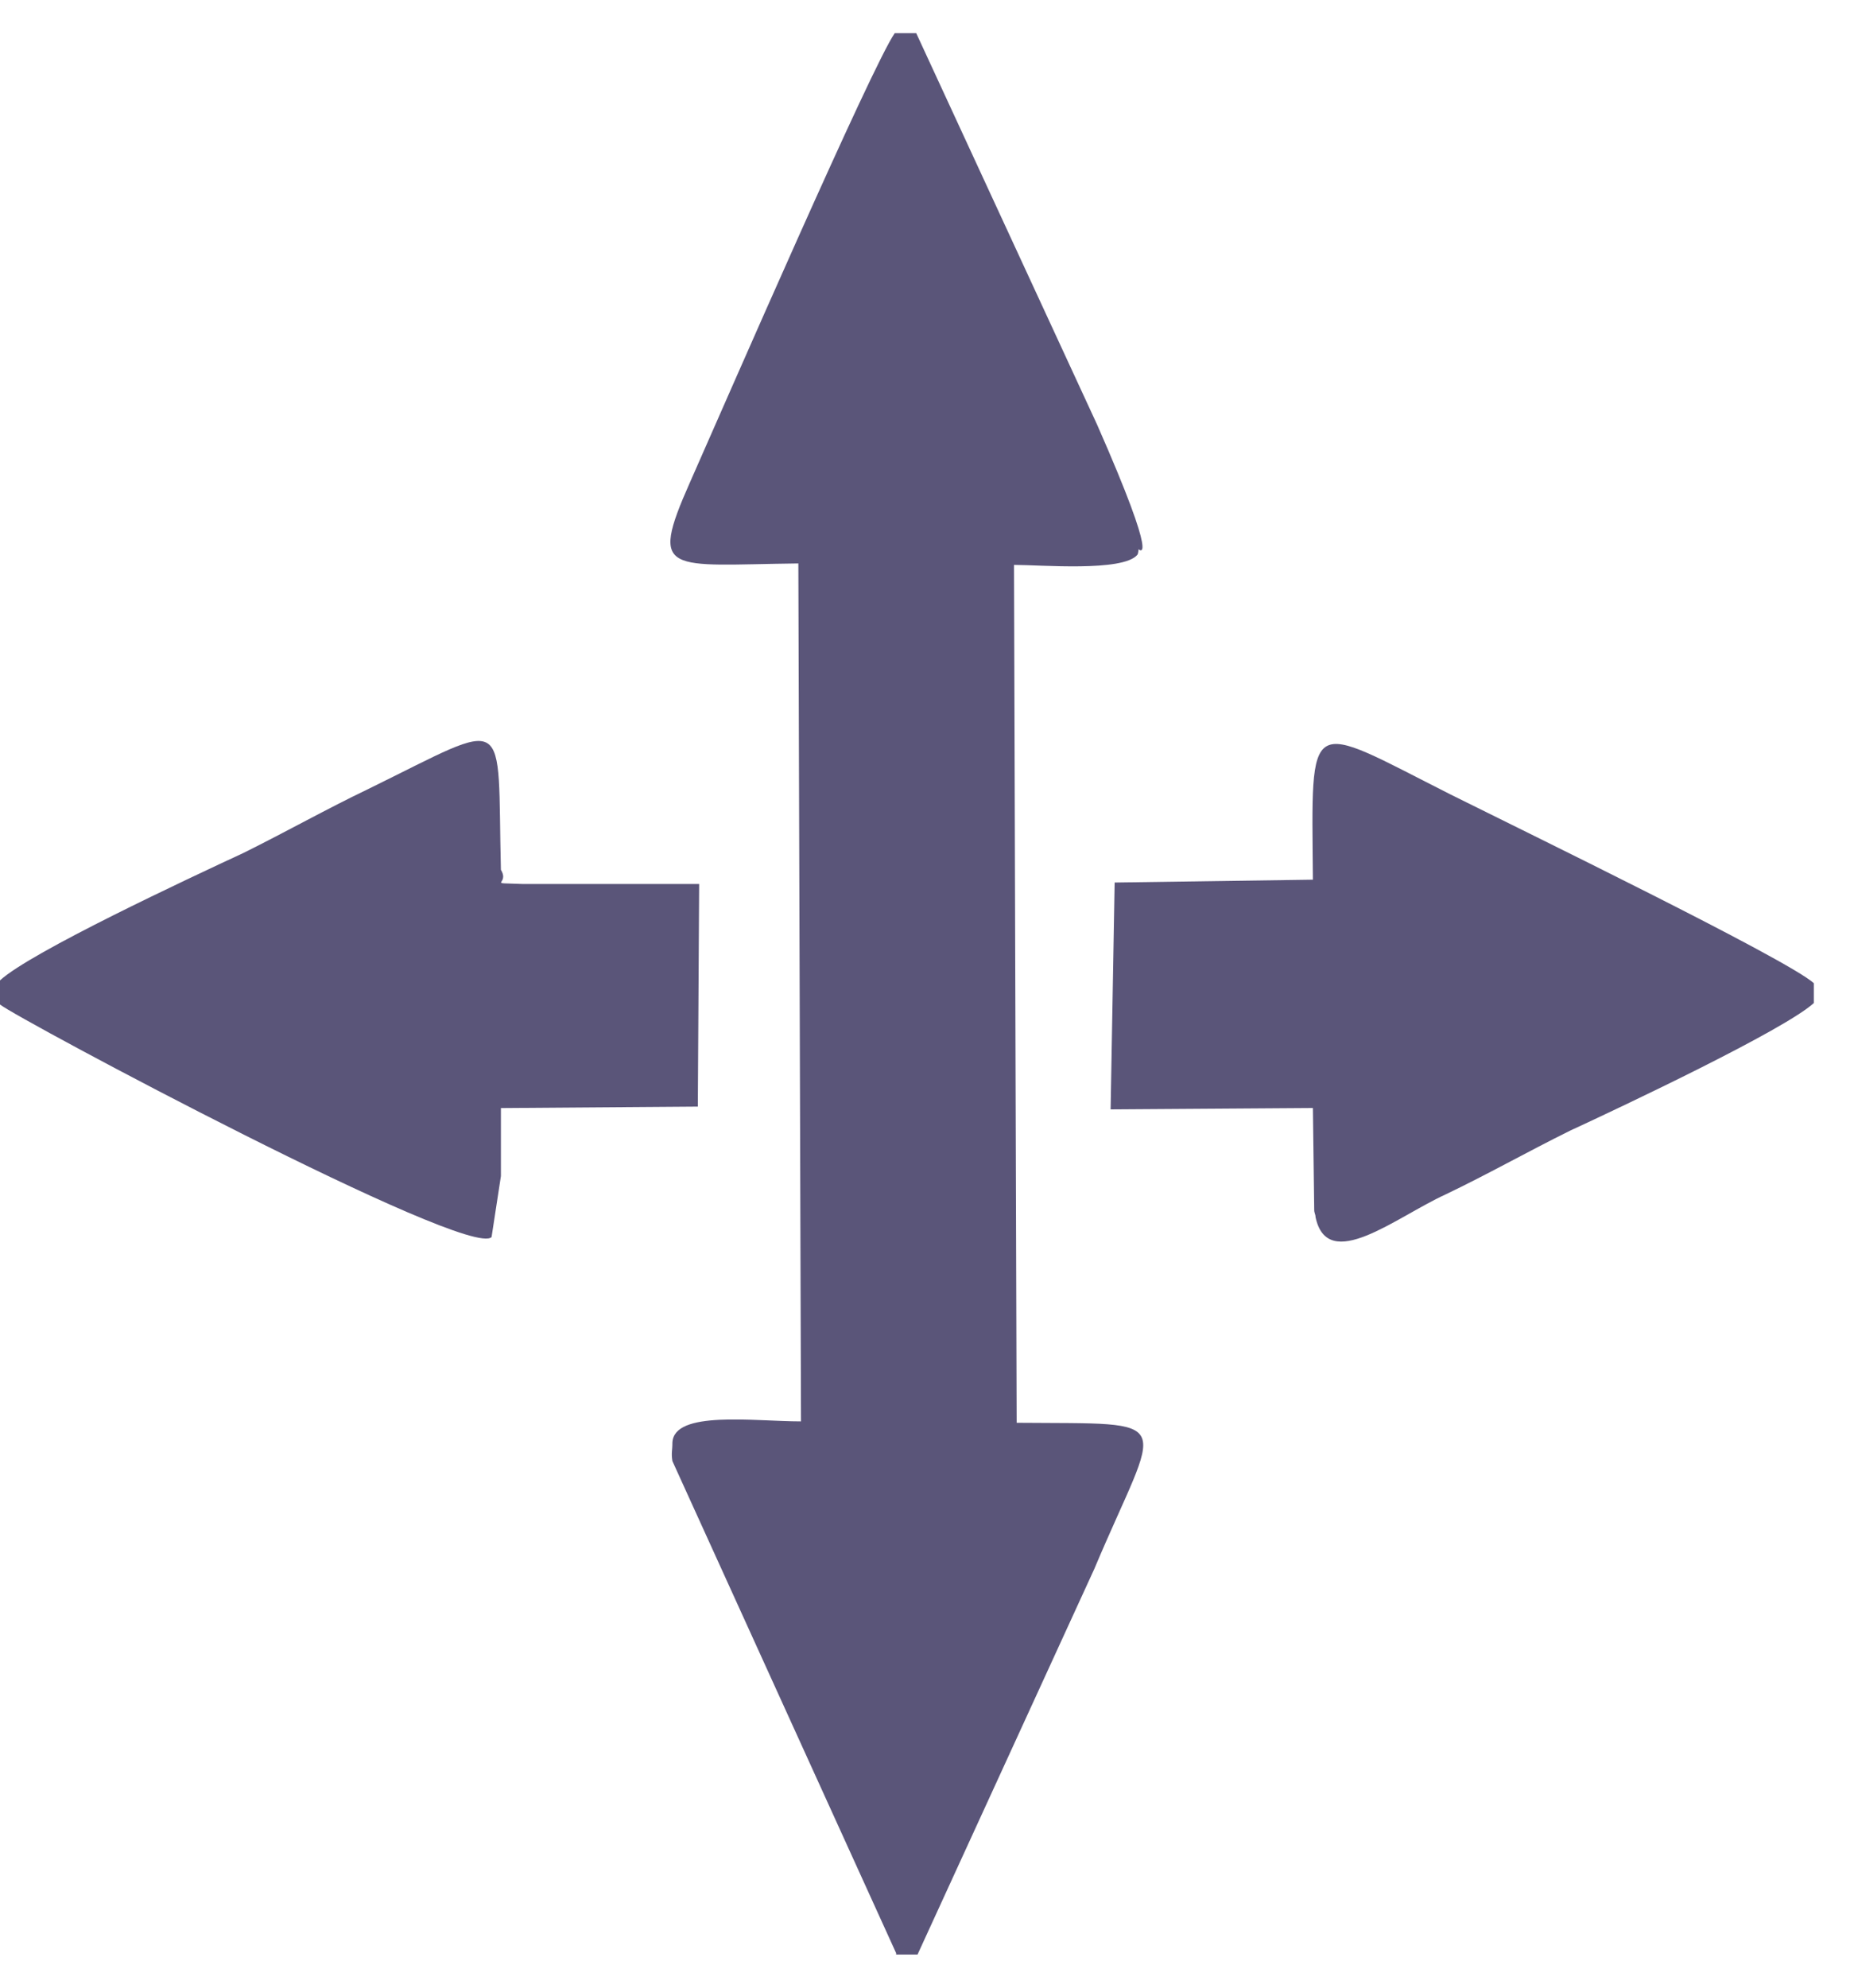
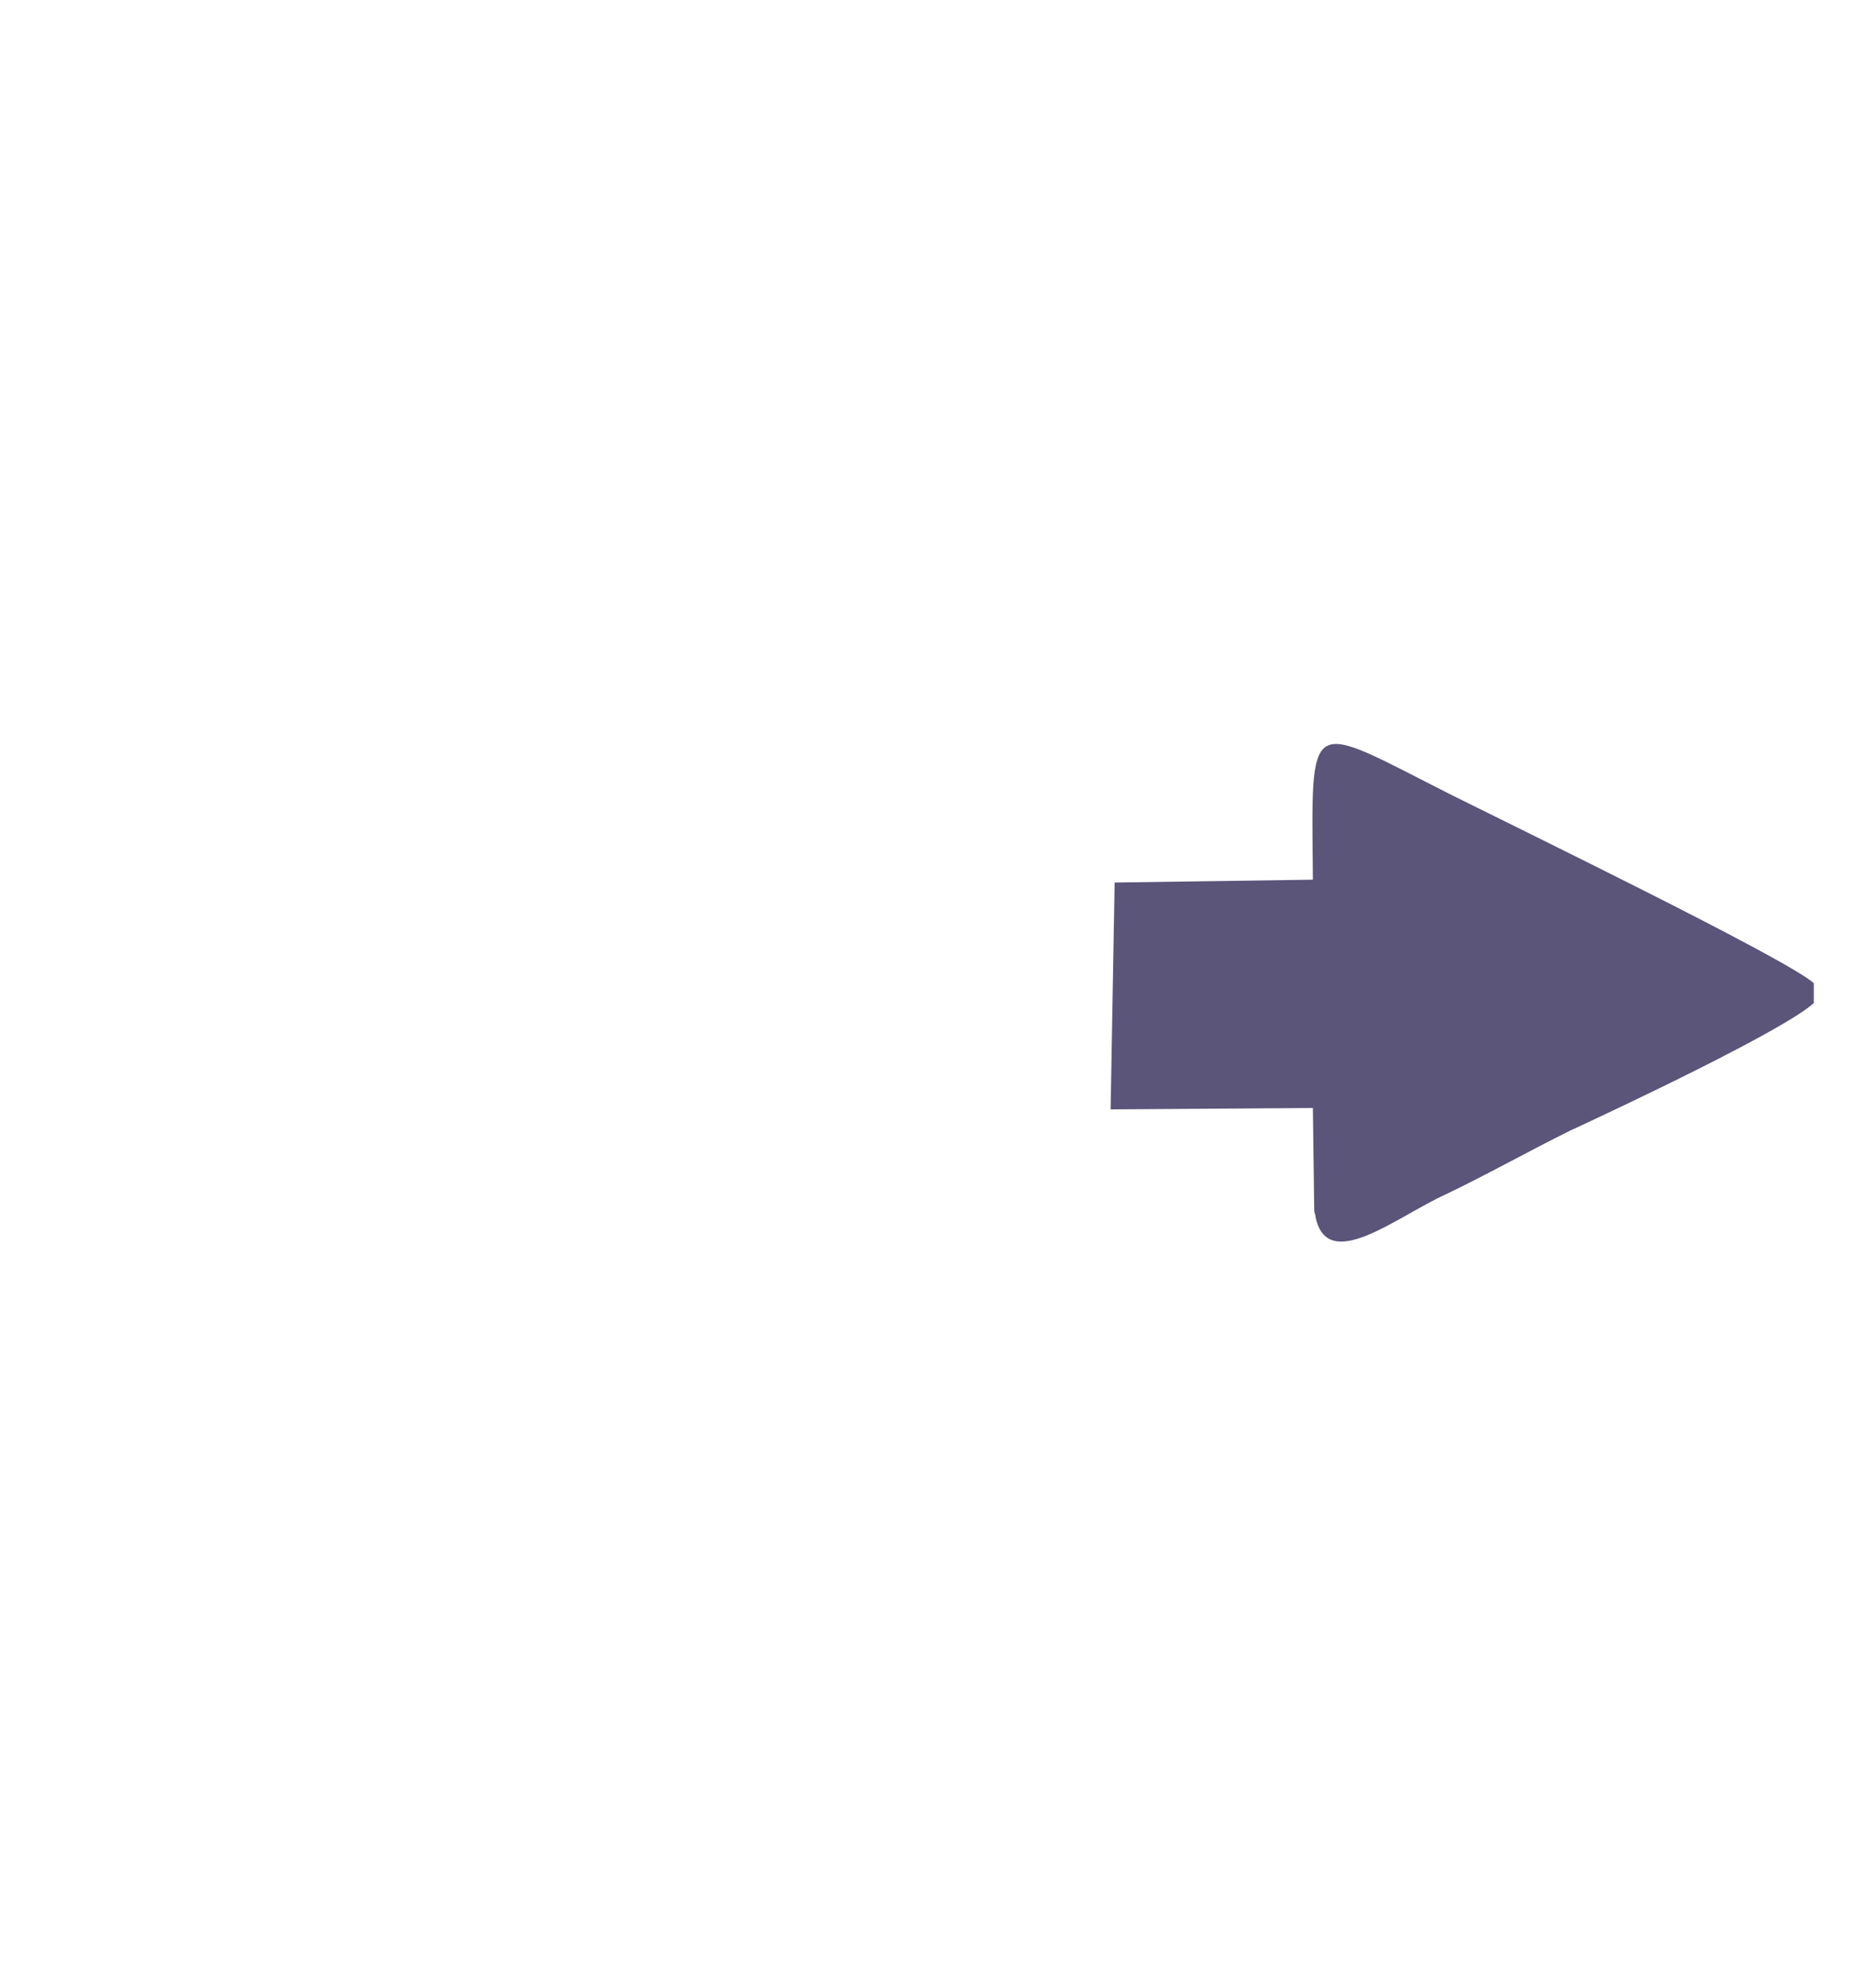
<svg xmlns="http://www.w3.org/2000/svg" width="28" height="30" viewBox="0 0 28 30" fill="none">
-   <path fill-rule="evenodd" clip-rule="evenodd" d="M13.534 29.5H13.857L16.527 23.679C17.519 21.324 17.842 21.496 15.354 21.474L15.314 8.526C15.718 8.526 16.952 8.633 17.175 8.376C17.195 8.355 17.195 8.269 17.195 8.29C17.195 8.29 17.539 8.611 16.568 6.407L13.837 0.5H13.513C13.169 0.992 11.005 5.958 10.418 7.285C9.791 8.697 10.095 8.526 12.057 8.504L12.097 21.453C11.389 21.453 10.176 21.282 10.155 21.774C10.155 21.902 10.135 21.924 10.155 22.052L13.534 29.479V29.5Z" fill="#5A5579" />
  <path fill-rule="evenodd" clip-rule="evenodd" d="M27.393 15.16V14.839C26.989 14.475 22.983 12.528 21.911 11.993C19.706 10.88 19.808 10.73 19.828 13.277L16.834 13.32L16.773 16.744L19.828 16.723L19.848 18.264C19.848 18.306 19.868 18.328 19.868 18.37C20.05 19.227 21.082 18.37 21.831 18.028C22.457 17.729 23.064 17.386 23.712 17.065C24.501 16.701 26.948 15.545 27.393 15.139V15.16Z" fill="#5A5579" />
-   <path fill-rule="evenodd" clip-rule="evenodd" d="M0 14.84V15.161C0.263 15.375 7.08 19.014 7.424 18.671L7.565 17.751C7.565 17.409 7.565 17.066 7.565 16.724L10.539 16.702L10.559 13.342H7.889C7.323 13.321 7.707 13.364 7.565 13.128C7.505 10.731 7.747 10.838 5.563 11.908C4.936 12.208 4.329 12.55 3.682 12.871C2.852 13.257 0.465 14.369 0 14.797L0 14.84Z" fill="#5A5579" />
</svg>